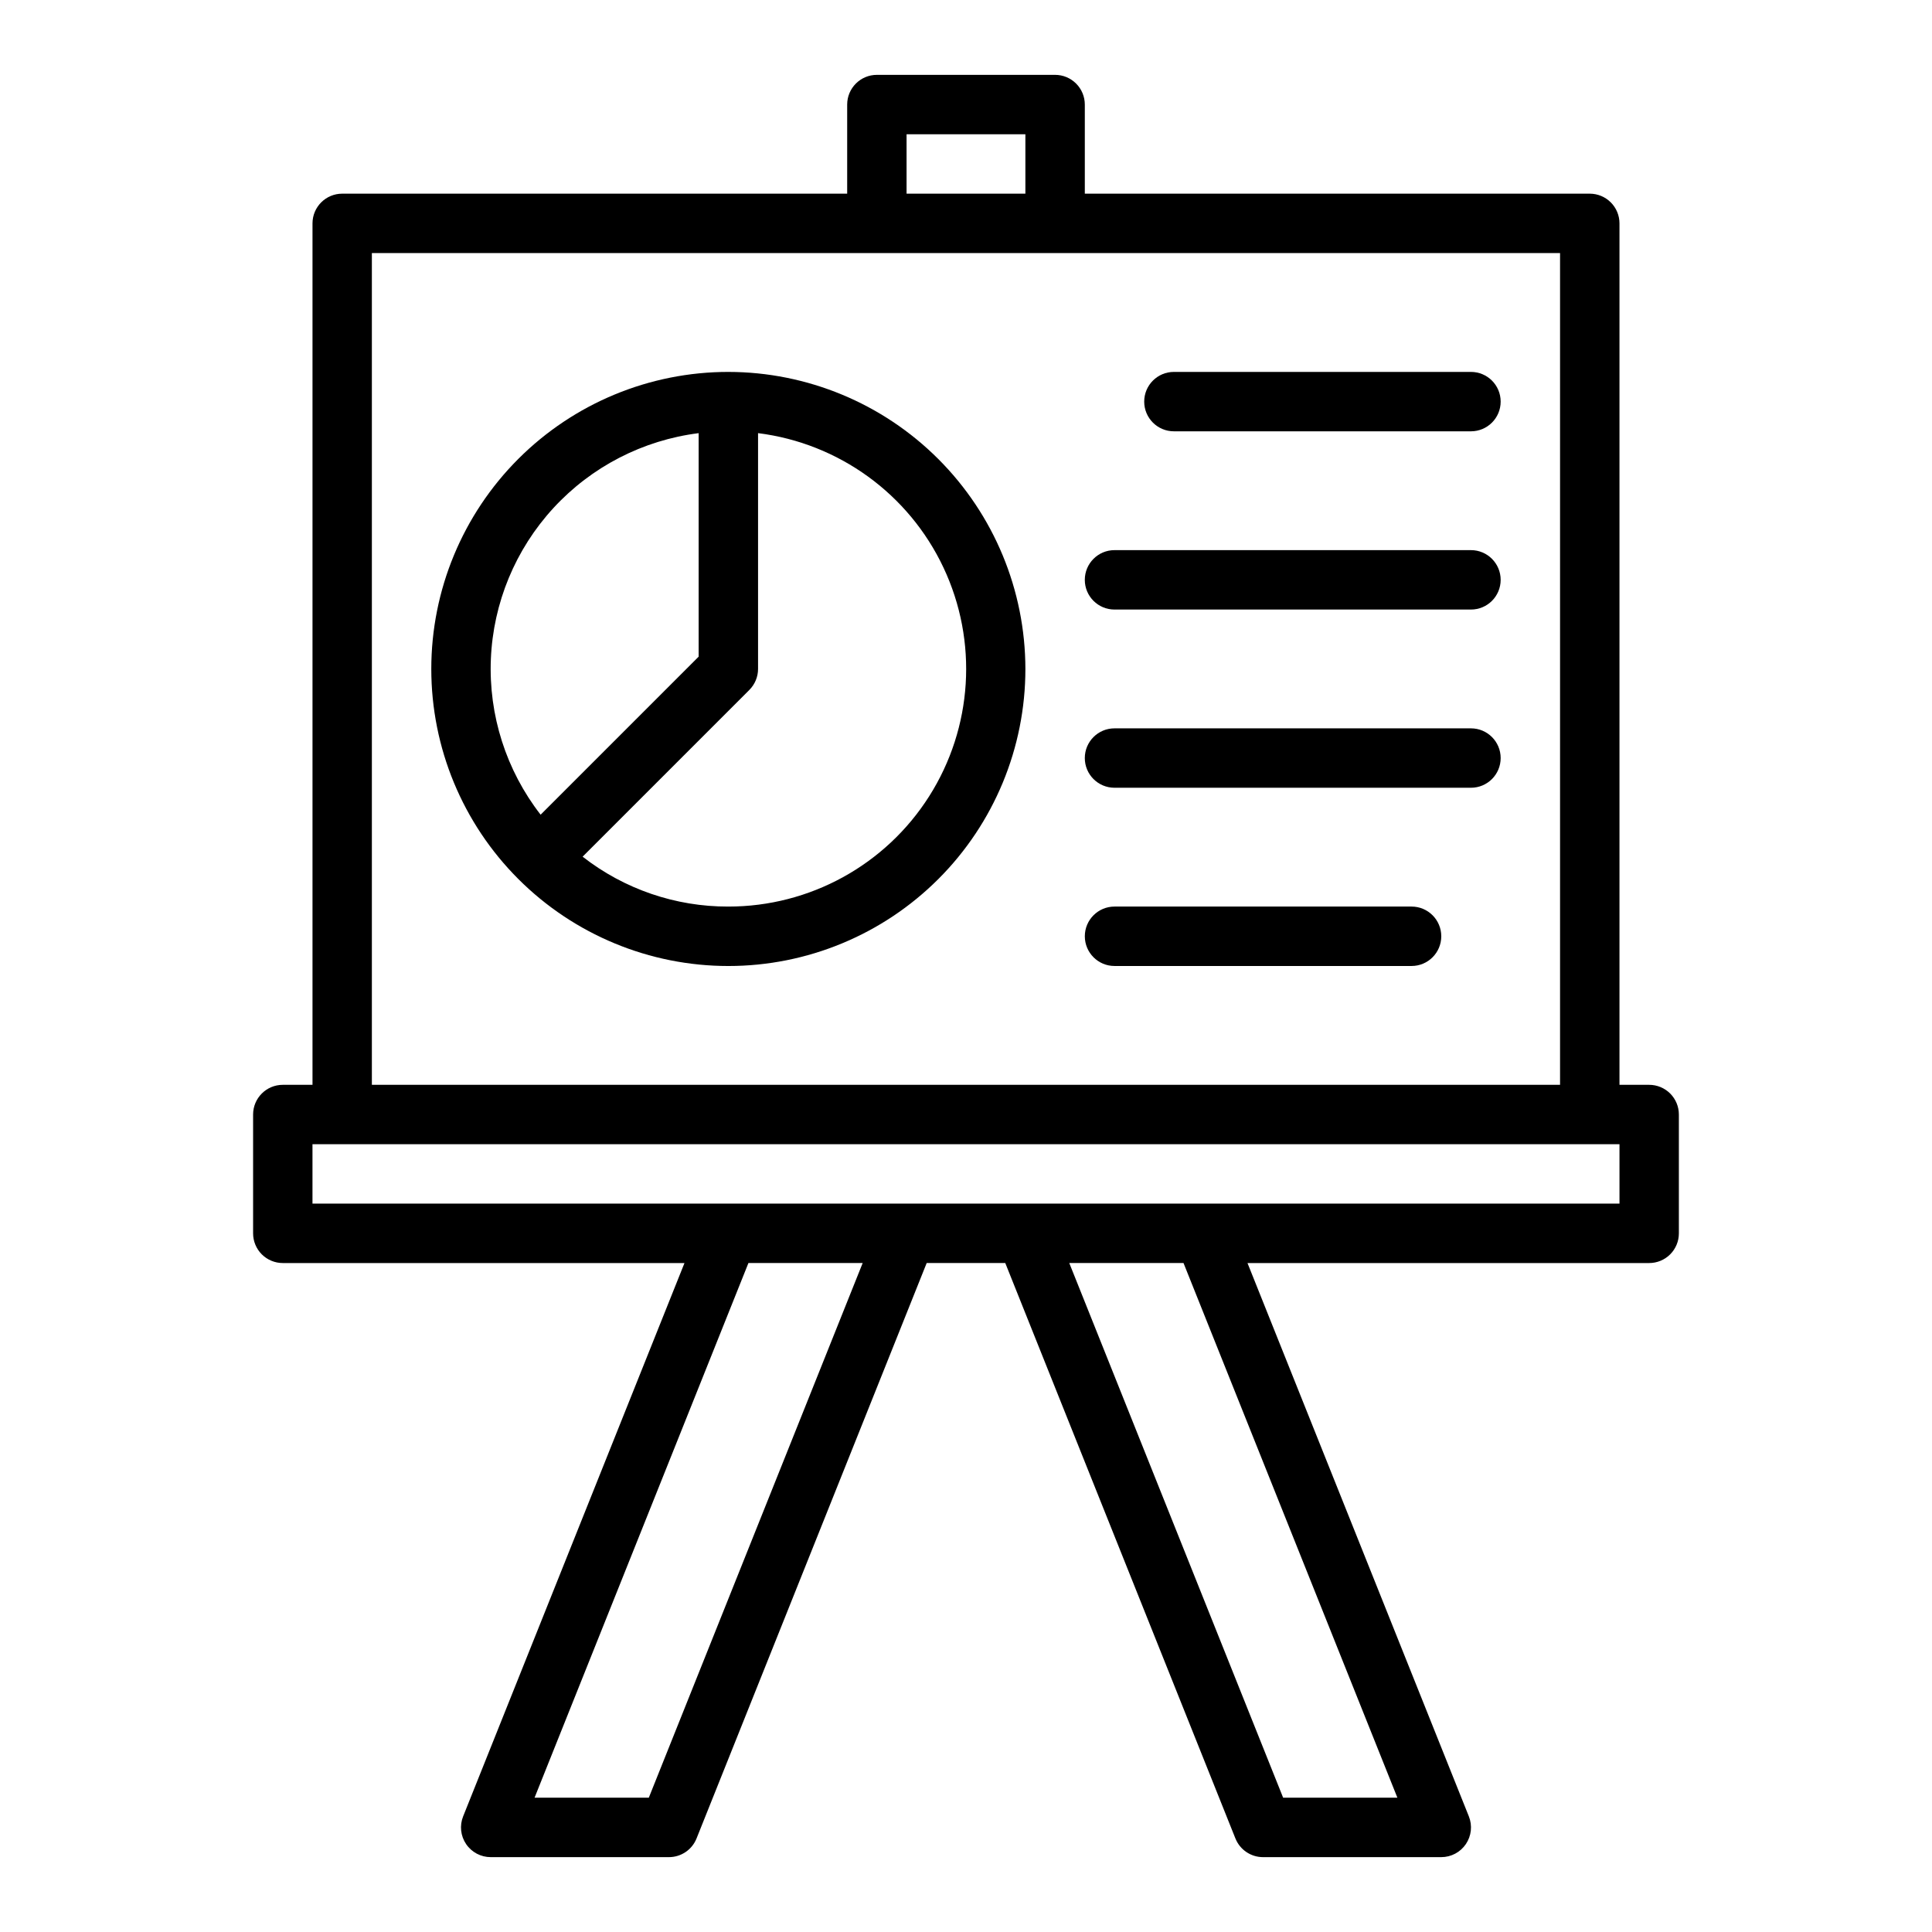
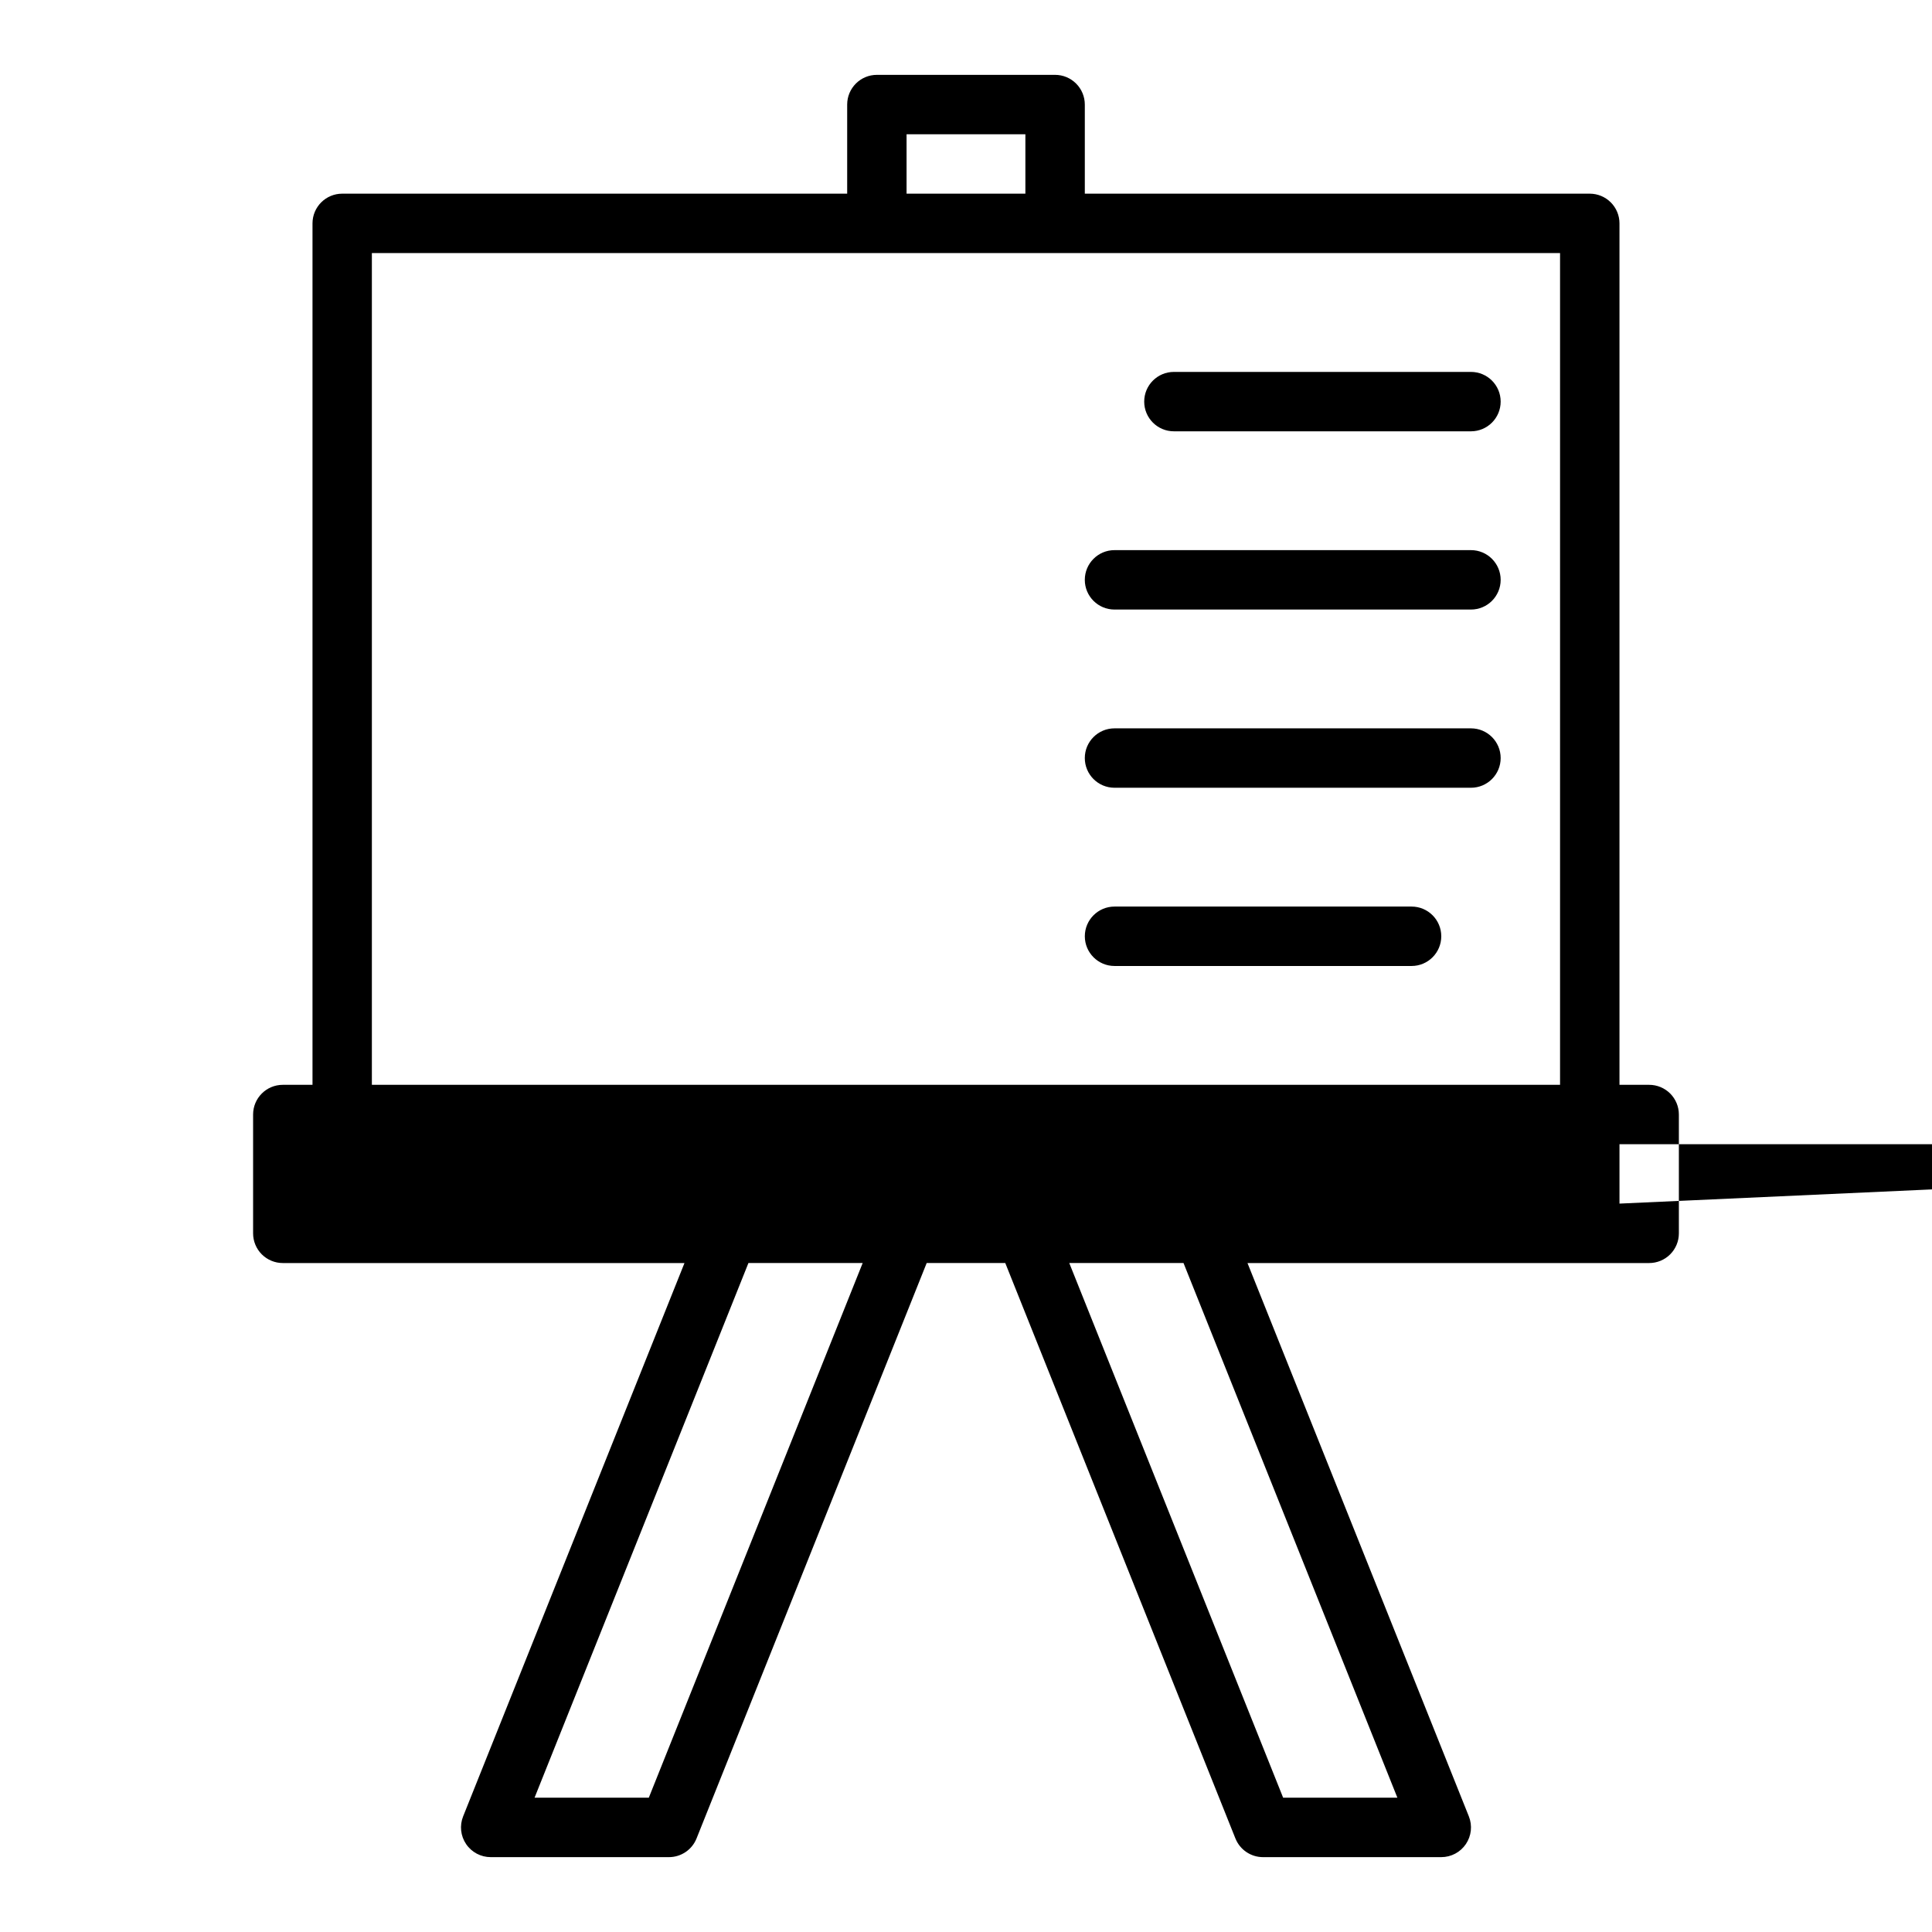
<svg xmlns="http://www.w3.org/2000/svg" fill="#000000" width="800px" height="800px" version="1.1" viewBox="144 144 512 512">
  <g>
-     <path d="m581.05 431.49h-7.871v-228.29c0-2.09-0.828-4.09-2.305-5.566-1.477-1.477-3.481-2.309-5.566-2.309h-133.82v-23.613c0-2.09-0.832-4.09-2.309-5.566-1.477-1.477-3.477-2.309-5.566-2.309h-47.23c-4.348 0-7.871 3.527-7.871 7.875v23.613h-133.82c-4.348 0-7.875 3.527-7.875 7.875v228.29h-7.871c-4.348 0-7.871 3.523-7.871 7.871v31.488c0 2.086 0.828 4.09 2.305 5.566 1.477 1.477 3.481 2.305 5.566 2.305h106.45l-58.66 146.64c-0.973 2.426-0.68 5.176 0.789 7.34 1.465 2.168 3.91 3.461 6.523 3.461h47.23c3.219 0 6.117-1.957 7.312-4.945l60.992-152.5h20.828l60.992 152.5h0.004c1.195 2.988 4.094 4.945 7.312 4.945h47.23c2.617 0 5.059-1.293 6.527-3.461 1.465-2.164 1.762-4.914 0.789-7.34l-58.664-146.64h106.45c2.09 0 4.09-0.828 5.566-2.305 1.477-1.477 2.305-3.481 2.305-5.566v-31.488c0-2.09-0.828-4.09-2.305-5.566-1.477-1.477-3.477-2.305-5.566-2.305zm-196.8-251.91h31.488v15.742h-31.488zm-141.7 31.488h314.88v220.42h-314.88zm73.391 409.34h-30.277l56.68-141.7h30.277zm198.38 0h-30.277l-56.68-141.7h30.277zm58.859-157.44h-346.37v-15.746h346.37z" />
-     <path d="m337.02 242.56c-20.879 0-40.902 8.293-55.664 23.055-14.762 14.766-23.059 34.785-23.059 55.664s8.297 40.902 23.059 55.664c14.762 14.762 34.785 23.059 55.664 23.059 20.875 0 40.898-8.297 55.664-23.059 14.762-14.762 23.055-34.785 23.055-55.664-0.023-20.871-8.324-40.879-23.082-55.637-14.758-14.758-34.766-23.059-55.637-23.082zm-7.871 16.23v59.23l-41.879 41.879h-0.004c-9.129-11.758-13.801-26.375-13.18-41.25s6.492-29.051 16.57-40.008c10.082-10.961 23.719-17.992 38.488-19.852zm7.871 125.46c-13.992 0.043-27.594-4.613-38.621-13.223l44.188-44.188h-0.004c1.477-1.477 2.309-3.477 2.309-5.566v-62.488c21.406 2.684 39.949 16.133 49.145 35.648 9.195 19.516 7.762 42.379-3.801 60.594-11.562 18.211-31.645 29.238-53.215 29.223z" />
+     <path d="m581.05 431.49h-7.871v-228.29c0-2.09-0.828-4.09-2.305-5.566-1.477-1.477-3.481-2.309-5.566-2.309h-133.82v-23.613c0-2.09-0.832-4.09-2.309-5.566-1.477-1.477-3.477-2.309-5.566-2.309h-47.23c-4.348 0-7.871 3.527-7.871 7.875v23.613h-133.82c-4.348 0-7.875 3.527-7.875 7.875v228.29h-7.871c-4.348 0-7.871 3.523-7.871 7.871v31.488c0 2.086 0.828 4.09 2.305 5.566 1.477 1.477 3.481 2.305 5.566 2.305h106.45l-58.66 146.64c-0.973 2.426-0.68 5.176 0.789 7.34 1.465 2.168 3.91 3.461 6.523 3.461h47.23c3.219 0 6.117-1.957 7.312-4.945l60.992-152.5h20.828l60.992 152.5h0.004c1.195 2.988 4.094 4.945 7.312 4.945h47.23c2.617 0 5.059-1.293 6.527-3.461 1.465-2.164 1.762-4.914 0.789-7.34l-58.664-146.64h106.45c2.09 0 4.09-0.828 5.566-2.305 1.477-1.477 2.305-3.481 2.305-5.566v-31.488c0-2.09-0.828-4.09-2.305-5.566-1.477-1.477-3.477-2.305-5.566-2.305zm-196.8-251.91h31.488v15.742h-31.488zm-141.7 31.488h314.88v220.42h-314.88zm73.391 409.34h-30.277l56.68-141.7h30.277zm198.38 0h-30.277l-56.68-141.7h30.277zm58.859-157.44v-15.746h346.37z" />
    <path d="m533.82 242.56h-78.723c-4.348 0-7.871 3.523-7.871 7.871 0 4.348 3.523 7.871 7.871 7.871h78.723c4.348 0 7.871-3.523 7.871-7.871 0-4.348-3.523-7.871-7.871-7.871z" />
    <path d="m533.82 289.79h-94.465c-4.348 0-7.871 3.527-7.871 7.875 0 4.348 3.523 7.871 7.871 7.871h94.465c4.348 0 7.871-3.523 7.871-7.871 0-4.348-3.523-7.875-7.871-7.875z" />
    <path d="m533.82 337.02h-94.465c-4.348 0-7.871 3.523-7.871 7.871 0 4.348 3.523 7.871 7.871 7.871h94.465c4.348 0 7.871-3.523 7.871-7.871 0-4.348-3.523-7.871-7.871-7.871z" />
    <path d="m518.08 384.25h-78.719c-4.348 0-7.871 3.523-7.871 7.871s3.523 7.875 7.871 7.875h78.719c4.348 0 7.871-3.527 7.871-7.875s-3.523-7.871-7.871-7.871z" />
  </g>
</svg>